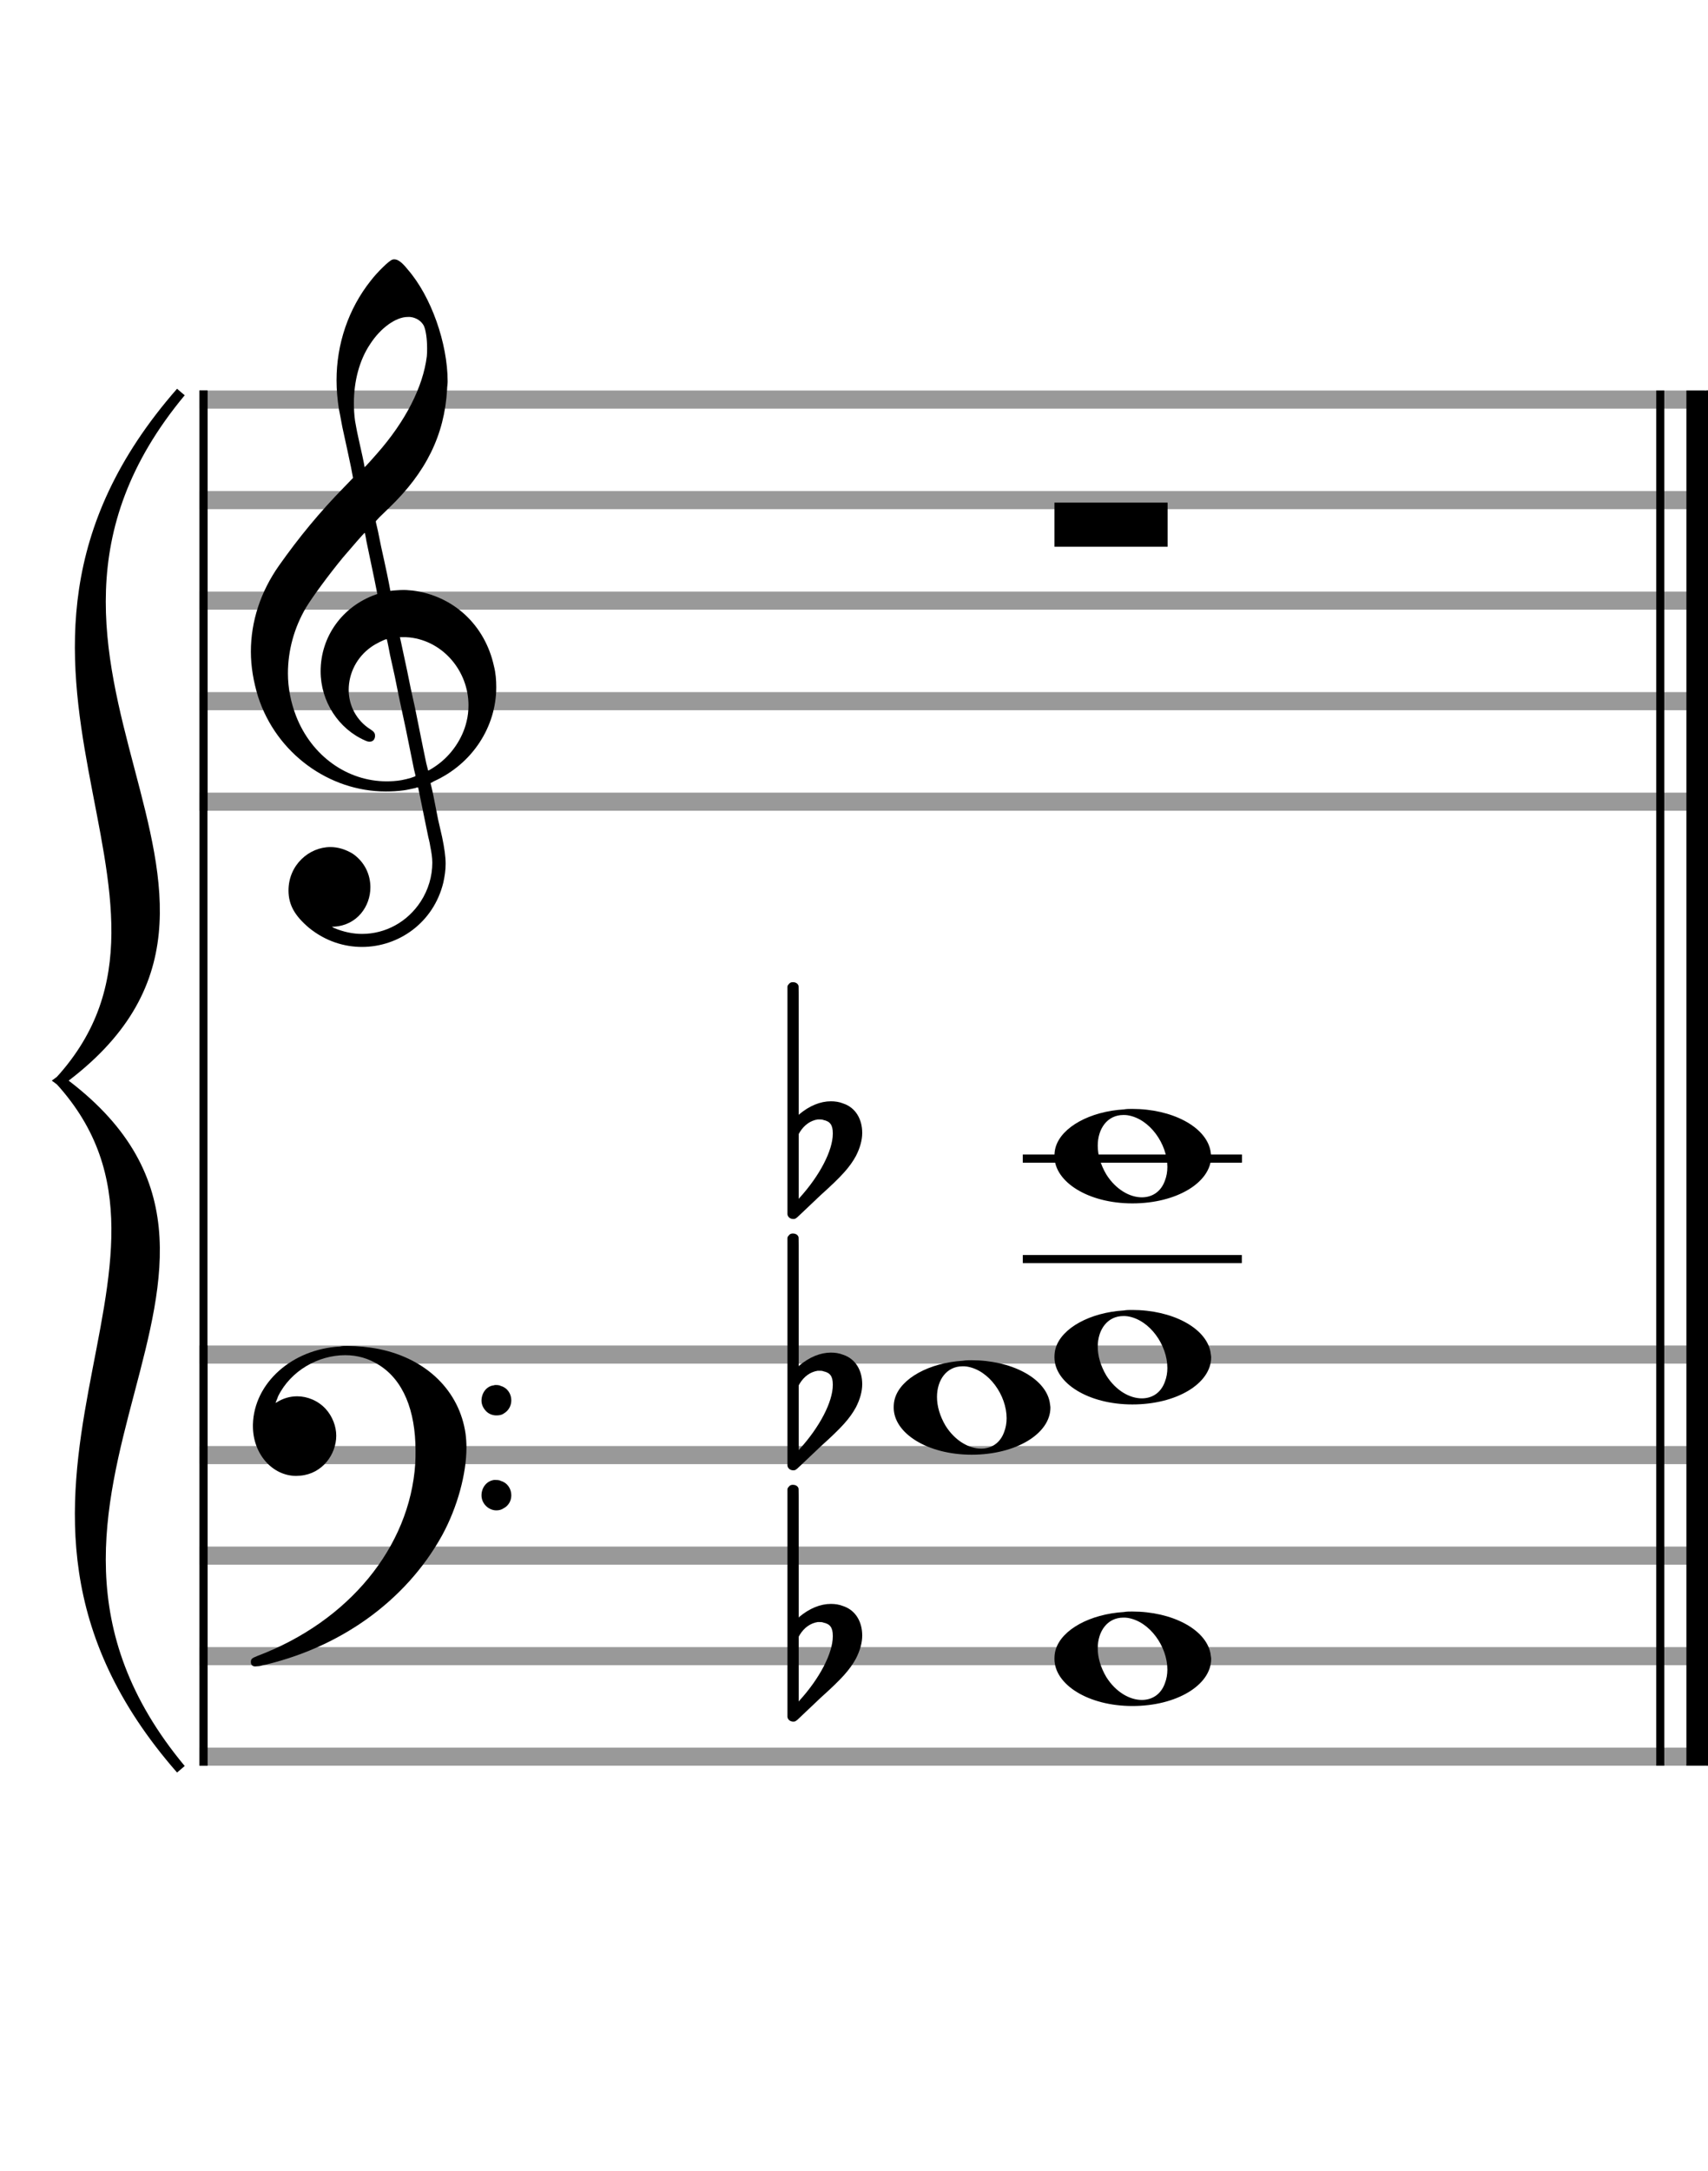
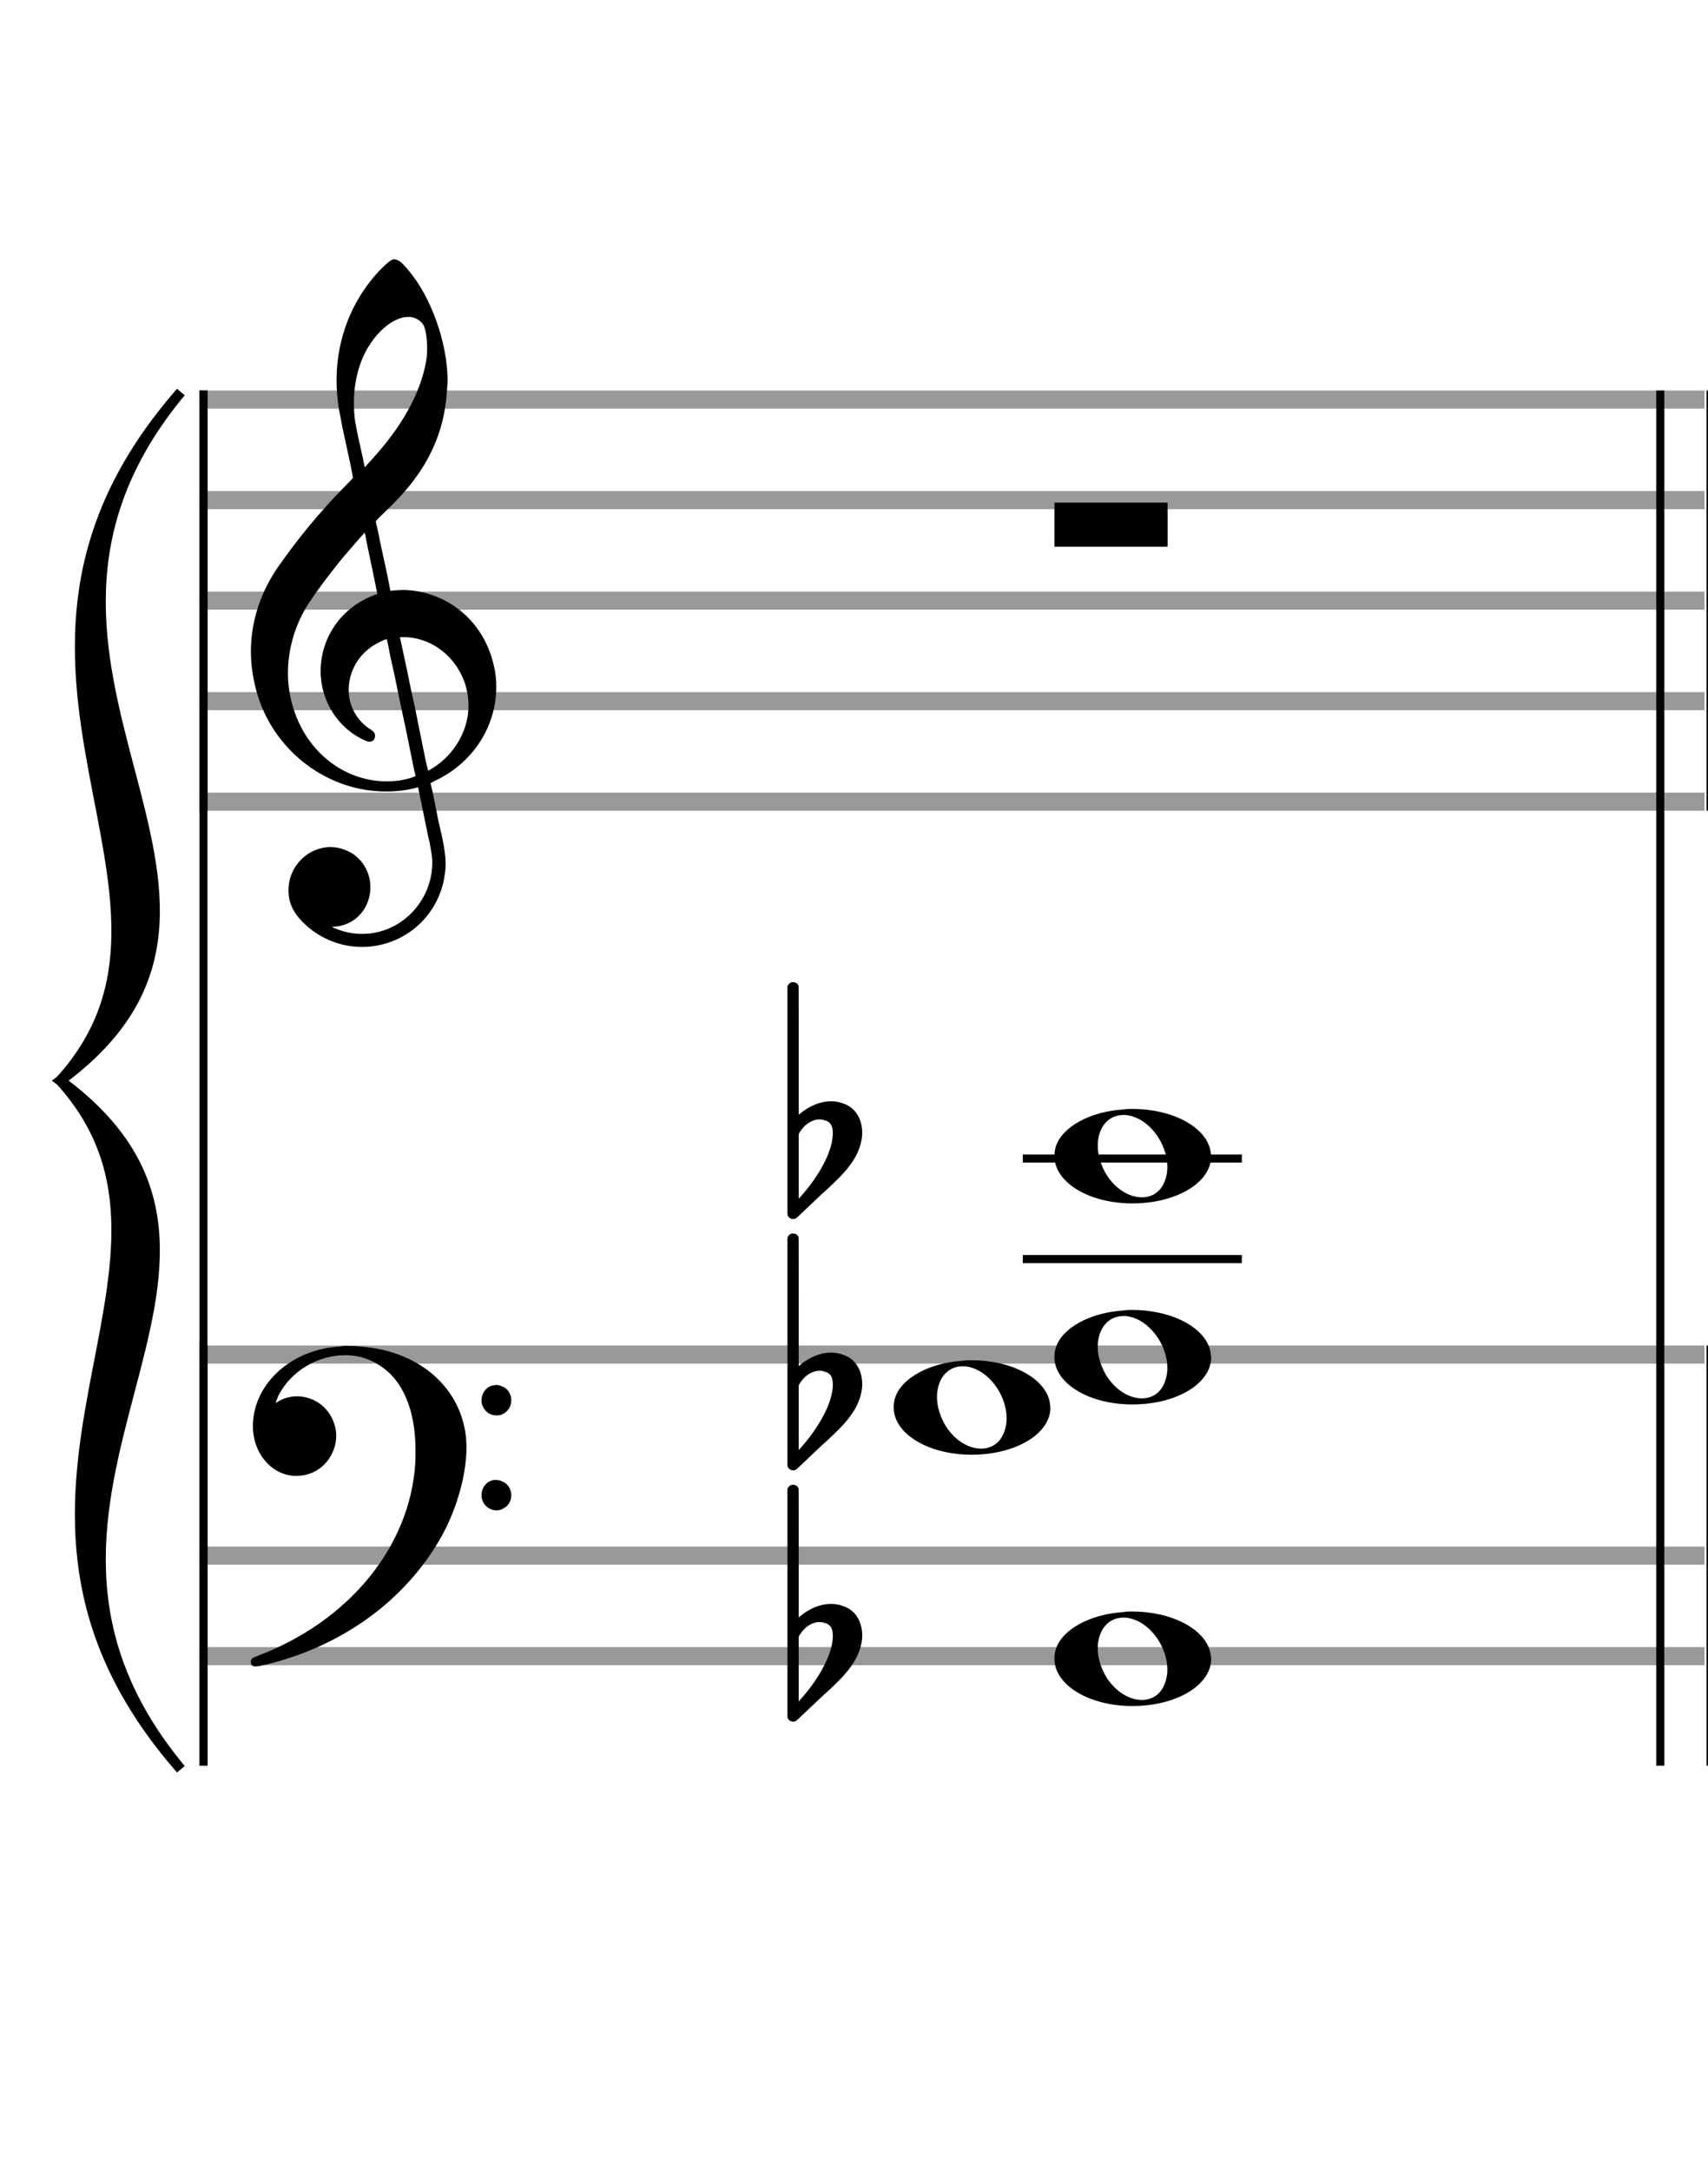
<svg xmlns="http://www.w3.org/2000/svg" version="1.1" id="Layer_1" x="0px" y="0px" width="170px" height="216px" viewBox="0 0 170 216" enable-background="new 0 0 170 216" xml:space="preserve">
  <rect stroke-width="0.3" fill="#999999" stroke="#999999" font-family="Arial" font-size="10pt" font-weight="normal" font-style="normal" x="20" y="39" width="149.5" height="1.5" />
  <rect stroke-width="0.3" fill="#999999" stroke="#999999" font-family="Arial" font-size="10pt" font-weight="normal" font-style="normal" x="20" y="49" width="149.5" height="1.5" />
  <rect stroke-width="0.3" fill="#999999" stroke="#999999" font-family="Arial" font-size="10pt" font-weight="normal" font-style="normal" x="20" y="59" width="149.5" height="1.5" />
  <rect stroke-width="0.3" fill="#999999" stroke="#999999" font-family="Arial" font-size="10pt" font-weight="normal" font-style="normal" x="20" y="69" width="149.5" height="1.5" />
  <rect stroke-width="0.3" fill="#999999" stroke="#999999" font-family="Arial" font-size="10pt" font-weight="normal" font-style="normal" x="20" y="79" width="149.5" height="1.5" />
  <rect stroke-width="0.3" fill="black" stroke="black" font-family="Arial" font-size="10pt" font-weight="normal" font-style="normal" x="20" y="39" width="0.5" height="41.5" />
  <rect stroke-width="0.3" fill="black" stroke="black" font-family="Arial" font-size="10pt" font-weight="normal" font-style="normal" x="170" y="39" width="0.5" height="41.5" />
  <path stroke-width="0.3" fill="black" stroke="none" font-family="Arial" font-size="10pt" font-weight="normal" font-style="normal" x="170" y="39" width="0.5" height="41.5" d="M25 69M39.054 25.829C39.112 25.8,39.17 25.8,39.256 25.8C39.602 25.8,40.005 26.088,40.581 26.808C42.914 29.486,44.555 34.152,44.555 37.954C44.555 38.242,44.498 38.472,44.498 38.76C44.238 43.282,42.395 46.997,38.738 50.51L37.758 51.461L37.413 51.835L37.413 51.95L37.614 52.814L37.931 54.37L38.248 55.81C38.68 57.768,38.853 58.776,38.853 58.776C38.853 58.776,38.853 58.776,38.853 58.776C38.853 58.776,38.968 58.776,39.112 58.747C39.256 58.747,39.717 58.69,40.206 58.69C40.552 58.69,40.898 58.747,41.07 58.747C45.131 59.266,48.27 62.174,49.163 66.264C49.336 66.926,49.394 67.646,49.394 68.366C49.394 72.254,47.061 75.97,43.173 77.726C42.942 77.87,42.856 77.899,42.856 77.899L42.856 77.928C42.856 77.928,43.029 78.59,43.173 79.339L43.605 81.528L44.008 83.285C44.238 84.408,44.354 85.214,44.354 85.934C44.354 86.568,44.267 87.144,44.123 87.806C43.144 91.81,39.659 94.2,36.03 94.2C34.245 94.2,32.402 93.624,30.789 92.328C29.349 91.118,28.715 90.024,28.715 88.584C28.715 86.05,30.76 84.264,32.891 84.264C33.64 84.264,34.389 84.494,35.109 84.926C36.318 85.762,36.866 87.029,36.866 88.267C36.866 90.168,35.541 92.04,33.266 92.184L33.035 92.184L33.208 92.299C34.158 92.702,35.109 92.904,36.03 92.904C38.363 92.904,40.552 91.723,41.877 89.678C42.626 88.526,43.029 87.173,43.029 85.819C43.029 85.301,42.942 84.782,42.827 84.206C42.827 84.149,42.741 83.688,42.626 83.256C41.992 80.146,41.618 78.331,41.618 78.331C41.618 78.331,41.618 78.331,41.618 78.331C41.56 78.331,41.445 78.331,41.358 78.389C41.07 78.446,40.466 78.59,40.206 78.619C39.573 78.706,38.968 78.734,38.392 78.734C32.747 78.734,27.506 74.933,25.691 69.317C25.23 67.819,24.971 66.322,24.971 64.824C24.971 61.829,25.922 58.891,27.765 56.27C29.781 53.419,31.797 50.971,34.274 48.437L35.138 47.544L34.936 46.478L34.562 44.722L34.072 42.475C33.928 41.64,33.755 40.834,33.726 40.661C33.582 39.71,33.496 38.789,33.496 37.838C33.496 34.21,34.677 30.725,36.894 27.931C37.557 27.067,38.738 25.915,39.054 25.829M40.811 31.531C40.754 31.531,40.667 31.531,40.581 31.531C39.4 31.531,37.874 32.626,36.837 34.238C35.771 35.822,35.224 37.925,35.224 40.085C35.224 40.661,35.253 41.266,35.339 41.87C35.426 42.302,35.454 42.59,35.685 43.627L36.088 45.442C36.203 45.989,36.29 46.421,36.29 46.478L36.29 46.478C36.318 46.478,37.211 45.499,37.499 45.154C40.379 41.899,42.107 38.472,42.482 35.448C42.51 35.16,42.51 34.93,42.51 34.642C42.51 33.749,42.395 32.885,42.194 32.424C41.963 31.963,41.445 31.589,40.811 31.531M36.462 53.794C36.405 53.39,36.318 53.074,36.318 53.016C36.318 53.016,36.318 53.016,36.29 53.016C36.232 53.016,34.994 54.456,34.13 55.464C32.661 57.25,31.106 59.381,30.472 60.418C29.262 62.462,28.658 64.738,28.658 66.984C28.658 68.453,28.946 69.864,29.464 71.218C31.019 75.221,34.59 77.726,38.478 77.726C38.939 77.726,39.458 77.698,39.947 77.611C40.581 77.496,41.358 77.266,41.358 77.179L41.358 77.179C41.358 77.179,41.301 76.891,41.214 76.574L40.379 72.456L39.717 69.374L39.285 67.243L38.824 65.17C38.594 63.931,38.507 63.614,38.507 63.614C38.507 63.614,38.507 63.586,38.478 63.586C38.306 63.586,37.384 64.046,36.981 64.334C35.483 65.371,34.706 67.013,34.706 68.626C34.706 70.152,35.454 71.678,36.894 72.571C37.211 72.773,37.326 72.946,37.326 73.147C37.326 73.176,37.326 73.262,37.326 73.291C37.269 73.637,37.067 73.781,36.779 73.781C36.664 73.781,36.52 73.752,36.347 73.666C33.698 72.514,31.912 69.778,31.912 66.782L31.912 66.782C31.912 63.326,34.072 60.331,37.384 59.15L37.557 59.093L37.269 57.653L36.462 53.794M40.782 63.413C40.552 63.384,40.322 63.384,40.149 63.384C40.091 63.384,40.005 63.384,39.947 63.384L39.803 63.384L39.918 63.902L40.523 66.725L40.898 68.568L41.301 70.382L42.107 74.386L42.424 75.912C42.539 76.315,42.597 76.661,42.626 76.661C42.626 76.661,42.626 76.661,42.626 76.661C42.654 76.661,43.144 76.373,43.461 76.142C44.93 75.106,46.024 73.493,46.427 71.822C46.571 71.275,46.629 70.699,46.629 70.152C46.629 66.811,44.152 63.787,40.782 63.413" />
  <rect stroke-width="0.3" fill="#999999" stroke="#999999" font-family="Arial" font-size="10pt" font-weight="normal" font-style="normal" x="20" y="134" width="149.5" height="1.5" />
-   <rect stroke-width="0.3" fill="#999999" stroke="#999999" font-family="Arial" font-size="10pt" font-weight="normal" font-style="normal" x="20" y="144" width="149.5" height="1.5" />
  <rect stroke-width="0.3" fill="#999999" stroke="#999999" font-family="Arial" font-size="10pt" font-weight="normal" font-style="normal" x="20" y="154" width="149.5" height="1.5" />
  <rect stroke-width="0.3" fill="#999999" stroke="#999999" font-family="Arial" font-size="10pt" font-weight="normal" font-style="normal" x="20" y="164" width="149.5" height="1.5" />
-   <rect stroke-width="0.3" fill="#999999" stroke="#999999" font-family="Arial" font-size="10pt" font-weight="normal" font-style="normal" x="20" y="174" width="149.5" height="1.5" />
  <rect stroke-width="0.3" fill="black" stroke="black" font-family="Arial" font-size="10pt" font-weight="normal" font-style="normal" x="20" y="134" width="0.5" height="41.5" />
  <rect stroke-width="0.3" fill="black" stroke="black" font-family="Arial" font-size="10pt" font-weight="normal" font-style="normal" x="170" y="134" width="0.5" height="41.5" />
  <path stroke-width="0.3" fill="black" stroke="none" font-family="Arial" font-size="10pt" font-weight="normal" font-style="normal" x="170" y="134" width="0.5" height="41.5" d="M25 144M33.842 133.949C34.072 133.891,34.302 133.891,34.562 133.891C35.57 133.891,36.75 134.006,37.758 134.208C42.482 135.187,45.736 138.384,46.341 142.646C46.398 143.107,46.427 143.539,46.427 144C46.427 146.592,45.534 149.933,44.008 152.726C40.379 159.293,33.755 164.016,25.806 165.744C25.662 165.744,25.547 165.773,25.403 165.773C25.115 165.773,24.971 165.6,24.971 165.341C24.971 165.053,25.029 164.966,25.605 164.736C34.706 161.309,40.782 153.907,41.33 145.613C41.358 145.181,41.358 144.691,41.358 144.317C41.358 140.285,40.12 137.29,37.73 135.792C36.693 135.13,35.57 134.813,34.36 134.813C31.682 134.813,28.946 136.339,27.678 138.902C27.621 139.104,27.419 139.536,27.419 139.565C27.419 139.565,27.419 139.565,27.419 139.565C27.419 139.565,27.448 139.536,27.534 139.507C28.168 139.104,28.859 138.902,29.579 138.902C30.587 138.902,31.653 139.334,32.402 140.141C33.093 140.89,33.467 141.898,33.467 142.819C33.467 144.691,32.085 146.592,29.925 146.794C29.781 146.794,29.637 146.822,29.493 146.822C27.102 146.822,25.173 144.634,25.173 141.869C25.173 141.811,25.173 141.725,25.173 141.696C25.288 137.578,29.061 134.208,33.842 133.949M49.163 137.808C49.221 137.779,49.25 137.779,49.336 137.779C49.538 137.779,49.768 137.808,49.826 137.866C50.546 138.067,50.891 138.701,50.891 139.306C50.891 139.824,50.632 140.342,50.114 140.63C49.912 140.774,49.653 140.803,49.394 140.803C48.99 140.803,48.558 140.63,48.27 140.256C48.04 139.968,47.925 139.651,47.925 139.334C47.925 138.614,48.386 137.894,49.163 137.808M49.163 147.226C49.221 147.226,49.25 147.226,49.336 147.226C49.538 147.226,49.768 147.254,49.826 147.312C50.546 147.514,50.891 148.147,50.891 148.752C50.891 149.27,50.632 149.789,50.114 150.048C49.912 150.192,49.653 150.25,49.394 150.25C48.99 150.25,48.558 150.048,48.27 149.702C48.04 149.414,47.925 149.098,47.925 148.752C47.925 148.032,48.386 147.341,49.163 147.226" />
  <path stroke-width="0.3" fill="black" stroke="none" font-family="Arial" font-size="10pt" font-weight="normal" font-style="normal" x="170" y="134" width="0.5" height="41.5" d="M18 39C-4.8 66.4,31.2 89.005,6 107.5C31.2 125.995,-4.8 148.6,18 176C-6 148.6,22.8 125.995,6 107.5C22.8 89.005,-6 66.4,18 39" />
  <path stroke-width="1" fill="none" stroke="black" font-family="Arial" font-size="10pt" font-weight="normal" font-style="normal" x="170" y="134" width="0.5" height="41.5" d="M18 39C-4.8 66.4,31.2 89.005,6 107.5C31.2 125.995,-4.8 148.6,18 176C-6 148.6,22.8 125.995,6 107.5C22.8 89.005,-6 66.4,18 39" />
  <rect stroke-width="0.3" fill="black" stroke="black" font-family="Arial" font-size="10pt" font-weight="normal" font-style="normal" x="20" y="39" width="0.5" height="136.5" />
  <rect stroke-width="0.3" fill="black" stroke="black" font-family="Arial" font-size="10pt" font-weight="normal" font-style="normal" x="165" y="39" width="0.5" height="136.5" />
-   <rect stroke-width="0.3" fill="black" stroke="black" font-family="Arial" font-size="10pt" font-weight="normal" font-style="normal" x="168" y="39" width="2.5" height="136.5" />
  <g class="vf-stavenote">
    <g class="vf-note" pointer-events="bounding-box">
      <g class="vf-notehead" pointer-events="bounding-box">
        <path stroke-width="0.3" fill="black" stroke="none" font-family="Arial" font-size="10pt" font-weight="normal" font-style="normal" x="168" y="39" width="2.5" height="136.5" d="M104.951 50M104.951 52.192L104.951 50L110.57 50L116.215 50L116.215 52.192L116.215 54.385L110.57 54.385L104.951 54.385L104.951 52.192" />
      </g>
    </g>
    <g class="vf-modifiers" />
  </g>
  <rect stroke-width="0.3" fill="black" stroke="black" font-family="Arial" font-size="10pt" font-weight="normal" font-style="normal" x="101.951" y="125" width="21.5" height="0.5" />
-   <rect stroke-width="0.3" fill="black" stroke="black" font-family="Arial" font-size="10pt" font-weight="normal" font-style="normal" x="101.951" y="115" width="21.5" height="0.5" />
  <g class="vf-stavenote">
    <g class="vf-note" pointer-events="bounding-box">
      <g class="vf-notehead" pointer-events="bounding-box">
        <path stroke-width="0.3" fill="black" stroke="none" font-family="Arial" font-size="10pt" font-weight="normal" font-style="normal" x="101.951" y="115" width="21.5" height="0.5" d="M104.951 165M111.855 160.363C112.133 160.313,112.41 160.313,112.687 160.313C116.669 160.313,119.995 162.077,120.474 164.446C120.499 164.672,120.549 164.874,120.549 165.025C120.549 167.621,117.122 169.712,112.712 169.712C108.302 169.712,104.951 167.57,104.951 165.025C104.951 164.723,104.976 164.42,105.077 164.093C105.681 162.102,108.504 160.565,111.855 160.363M112.233 160.943C112.107 160.918,111.931 160.918,111.805 160.918C110.217 160.918,109.26 162.278,109.26 163.967C109.26 164.874,109.537 165.857,110.117 166.84C111.074 168.352,112.46 169.108,113.645 169.108C114.653 169.108,115.535 168.578,115.938 167.47C116.114 167.016,116.19 166.562,116.19 166.084C116.19 163.816,114.451 161.296,112.233 160.943" />
      </g>
      <g class="vf-notehead" pointer-events="bounding-box">
        <path stroke-width="0.3" fill="black" stroke="none" font-family="Arial" font-size="10pt" font-weight="normal" font-style="normal" x="101.951" y="115" width="21.5" height="0.5" d="M88.951 140M95.855 135.363C96.133 135.313,96.41 135.313,96.687 135.313C100.669 135.313,103.995 137.077,104.474 139.446C104.499 139.672,104.549 139.874,104.549 140.025C104.549 142.621,101.122 144.712,96.712 144.712C92.302 144.712,88.951 142.57,88.951 140.025C88.951 139.723,88.976 139.42,89.077 139.093C89.681 137.102,92.504 135.565,95.855 135.363M96.233 135.943C96.107 135.918,95.931 135.918,95.805 135.918C94.217 135.918,93.26 137.278,93.26 138.967C93.26 139.874,93.537 140.857,94.117 141.84C95.074 143.352,96.46 144.108,97.645 144.108C98.653 144.108,99.535 143.578,99.938 142.47C100.114 142.016,100.19 141.562,100.19 141.084C100.19 138.816,98.451 136.296,96.233 135.943" />
      </g>
      <g class="vf-notehead" pointer-events="bounding-box">
        <path stroke-width="0.3" fill="black" stroke="none" font-family="Arial" font-size="10pt" font-weight="normal" font-style="normal" x="101.951" y="115" width="21.5" height="0.5" d="M104.951 135M111.855 130.363C112.133 130.313,112.41 130.313,112.687 130.313C116.669 130.313,119.995 132.077,120.474 134.446C120.499 134.672,120.549 134.874,120.549 135.025C120.549 137.621,117.122 139.712,112.712 139.712C108.302 139.712,104.951 137.57,104.951 135.025C104.951 134.723,104.976 134.42,105.077 134.093C105.681 132.102,108.504 130.565,111.855 130.363M112.233 130.943C112.107 130.918,111.931 130.918,111.805 130.918C110.217 130.918,109.26 132.278,109.26 133.967C109.26 134.874,109.537 135.857,110.117 136.84C111.074 138.352,112.46 139.108,113.645 139.108C114.653 139.108,115.535 138.578,115.938 137.47C116.114 137.016,116.19 136.562,116.19 136.084C116.19 133.816,114.451 131.296,112.233 130.943" />
      </g>
      <g class="vf-notehead" pointer-events="bounding-box">
        <rect stroke-width="0.3" fill="black" stroke="black" font-family="Arial" font-size="10pt" font-weight="normal" font-style="normal" x="101.951" y="115" width="21.5" height="0.5" />
        <path stroke-width="0.3" fill="black" stroke="none" font-family="Arial" font-size="10pt" font-weight="normal" font-style="normal" x="101.951" y="115" width="21.5" height="0.5" d="M104.951 115M111.855 110.363C112.133 110.313,112.41 110.313,112.687 110.313C116.669 110.313,119.995 112.077,120.474 114.446C120.499 114.672,120.549 114.874,120.549 115.025C120.549 117.621,117.122 119.712,112.712 119.712C108.302 119.712,104.951 117.57,104.951 115.025C104.951 114.723,104.976 114.42,105.077 114.093C105.681 112.102,108.504 110.565,111.855 110.363M112.233 110.943C112.107 110.918,111.931 110.918,111.805 110.918C110.217 110.918,109.26 112.278,109.26 113.967C109.26 114.874,109.537 115.857,110.117 116.84C111.074 118.352,112.46 119.108,113.645 119.108C114.653 119.108,115.535 118.578,115.938 117.47C116.114 117.016,116.19 116.562,116.19 116.084C116.19 113.816,114.451 111.296,112.233 110.943" />
      </g>
    </g>
    <g class="vf-modifiers">
      <path stroke-width="0.3" fill="black" stroke="none" font-family="Arial" font-size="10pt" font-weight="normal" font-style="normal" x="101.951" y="115" width="21.5" height="0.5" d="M78.951 165M78.732 147.736C78.786 147.708,78.841 147.708,78.923 147.708C79.169 147.708,79.388 147.818,79.47 148.037C79.498 148.146,79.498 148.146,79.498 154.521L79.498 160.951L79.525 160.869C80.565 159.993,81.659 159.555,82.699 159.555C83.109 159.555,83.52 159.61,83.93 159.774C85.161 160.185,85.818 161.334,85.818 162.702C85.818 163.413,85.599 164.207,85.189 165C84.587 166.094,83.821 166.97,81.687 168.885L79.58 170.882C79.197 171.265,79.115 171.265,78.951 171.265C78.704 171.265,78.485 171.129,78.403 170.91L78.376 170.8L78.376 159.501L78.376 148.146L78.403 148.037C78.485 147.927,78.595 147.763,78.732 147.736M81.96 161.416C81.851 161.361,81.687 161.361,81.577 161.361C81.495 161.361,81.44 161.361,81.386 161.361C80.674 161.471,80.045 161.908,79.607 162.62L79.498 162.811L79.498 166.012L79.498 169.268L79.58 169.159C81.577 166.97,82.89 164.453,82.89 162.784L82.89 162.729C82.89 161.908,82.617 161.553,81.96 161.416" />
      <path stroke-width="0.3" fill="black" stroke="none" font-family="Arial" font-size="10pt" font-weight="normal" font-style="normal" x="101.951" y="115" width="21.5" height="0.5" d="M78.951 140M78.732 122.736C78.786 122.708,78.841 122.708,78.923 122.708C79.169 122.708,79.388 122.818,79.47 123.037C79.498 123.146,79.498 123.146,79.498 129.521L79.498 135.951L79.525 135.869C80.565 134.993,81.659 134.555,82.699 134.555C83.109 134.555,83.52 134.61,83.93 134.774C85.161 135.185,85.818 136.334,85.818 137.702C85.818 138.413,85.599 139.207,85.189 140C84.587 141.094,83.821 141.97,81.687 143.885L79.58 145.882C79.197 146.265,79.115 146.265,78.951 146.265C78.704 146.265,78.485 146.129,78.403 145.91L78.376 145.8L78.376 134.501L78.376 123.146L78.403 123.037C78.485 122.927,78.595 122.763,78.732 122.736M81.96 136.416C81.851 136.361,81.687 136.361,81.577 136.361C81.495 136.361,81.44 136.361,81.386 136.361C80.674 136.471,80.045 136.908,79.607 137.62L79.498 137.811L79.498 141.012L79.498 144.268L79.58 144.159C81.577 141.97,82.89 139.453,82.89 137.784L82.89 137.729C82.89 136.908,82.617 136.553,81.96 136.416" />
      <path stroke-width="0.3" fill="black" stroke="none" font-family="Arial" font-size="10pt" font-weight="normal" font-style="normal" x="101.951" y="115" width="21.5" height="0.5" d="M78.951 115M78.732 97.736C78.786 97.708,78.841 97.708,78.923 97.708C79.169 97.708,79.388 97.818,79.47 98.037C79.498 98.146,79.498 98.146,79.498 104.521L79.498 110.951L79.525 110.869C80.565 109.993,81.659 109.555,82.699 109.555C83.109 109.555,83.52 109.61,83.93 109.774C85.161 110.185,85.818 111.334,85.818 112.702C85.818 113.413,85.599 114.207,85.189 115C84.587 116.094,83.821 116.97,81.687 118.885L79.58 120.882C79.197 121.265,79.115 121.265,78.951 121.265C78.704 121.265,78.485 121.129,78.403 120.91L78.376 120.8L78.376 109.501L78.376 98.146L78.403 98.037C78.485 97.927,78.595 97.763,78.732 97.736M81.96 111.416C81.851 111.361,81.687 111.361,81.577 111.361C81.495 111.361,81.44 111.361,81.386 111.361C80.674 111.471,80.045 111.908,79.607 112.62L79.498 112.811L79.498 116.012L79.498 119.268L79.58 119.159C81.577 116.97,82.89 114.453,82.89 112.784L82.89 112.729C82.89 111.908,82.617 111.553,81.96 111.416" />
    </g>
  </g>
</svg>